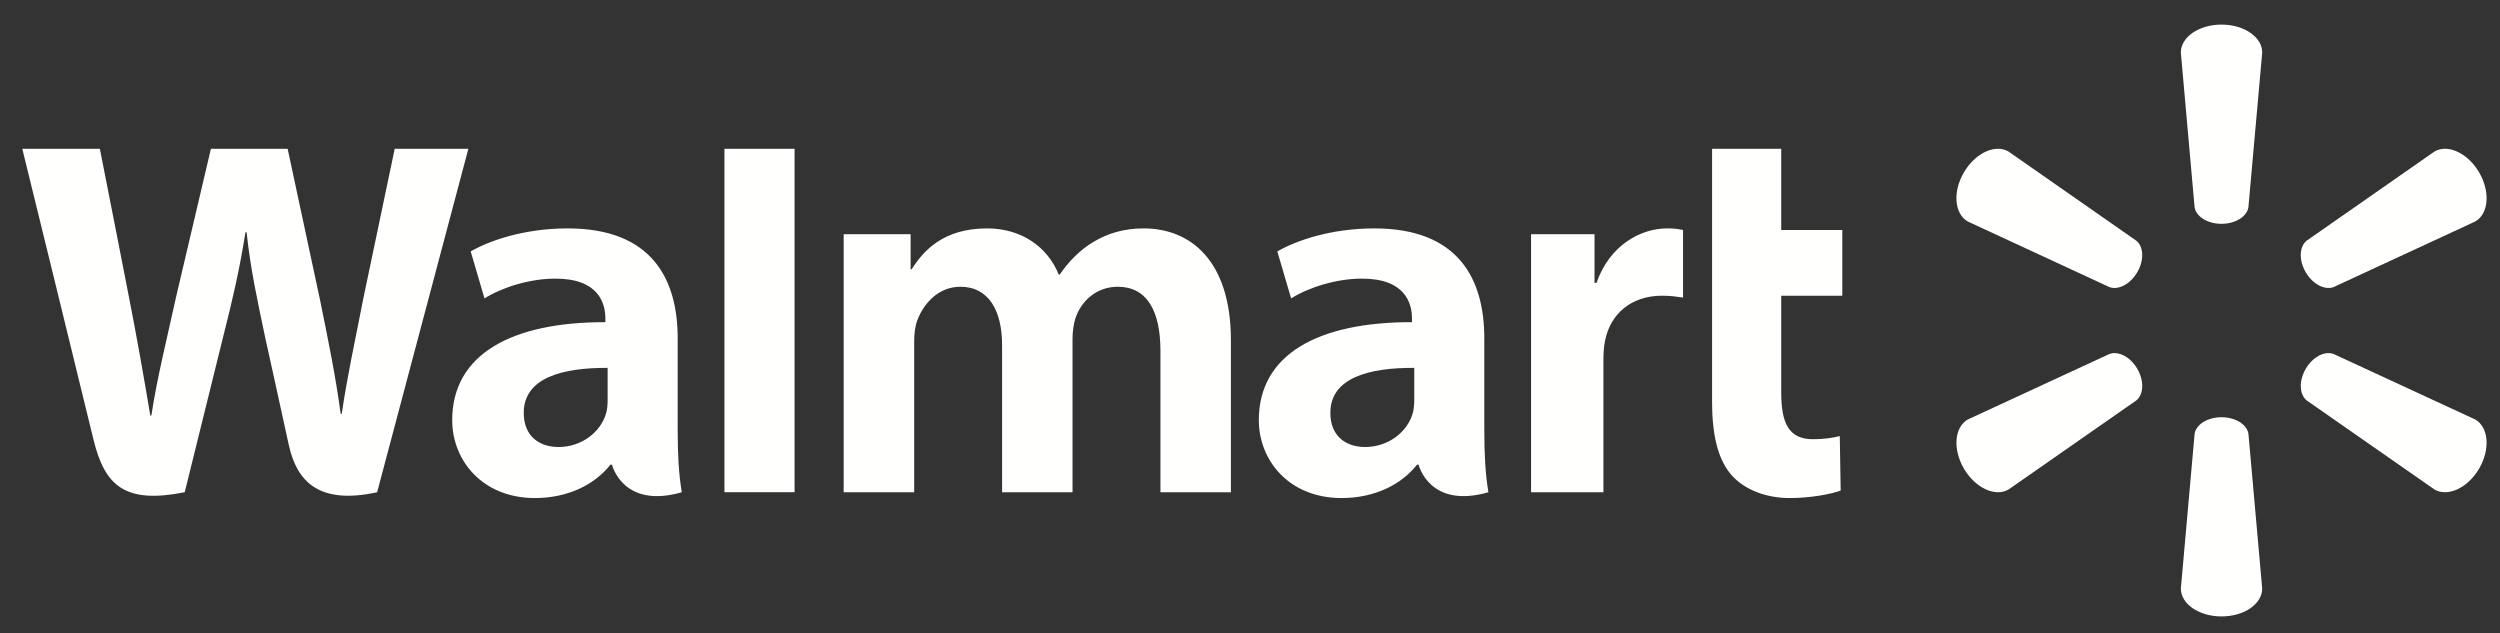
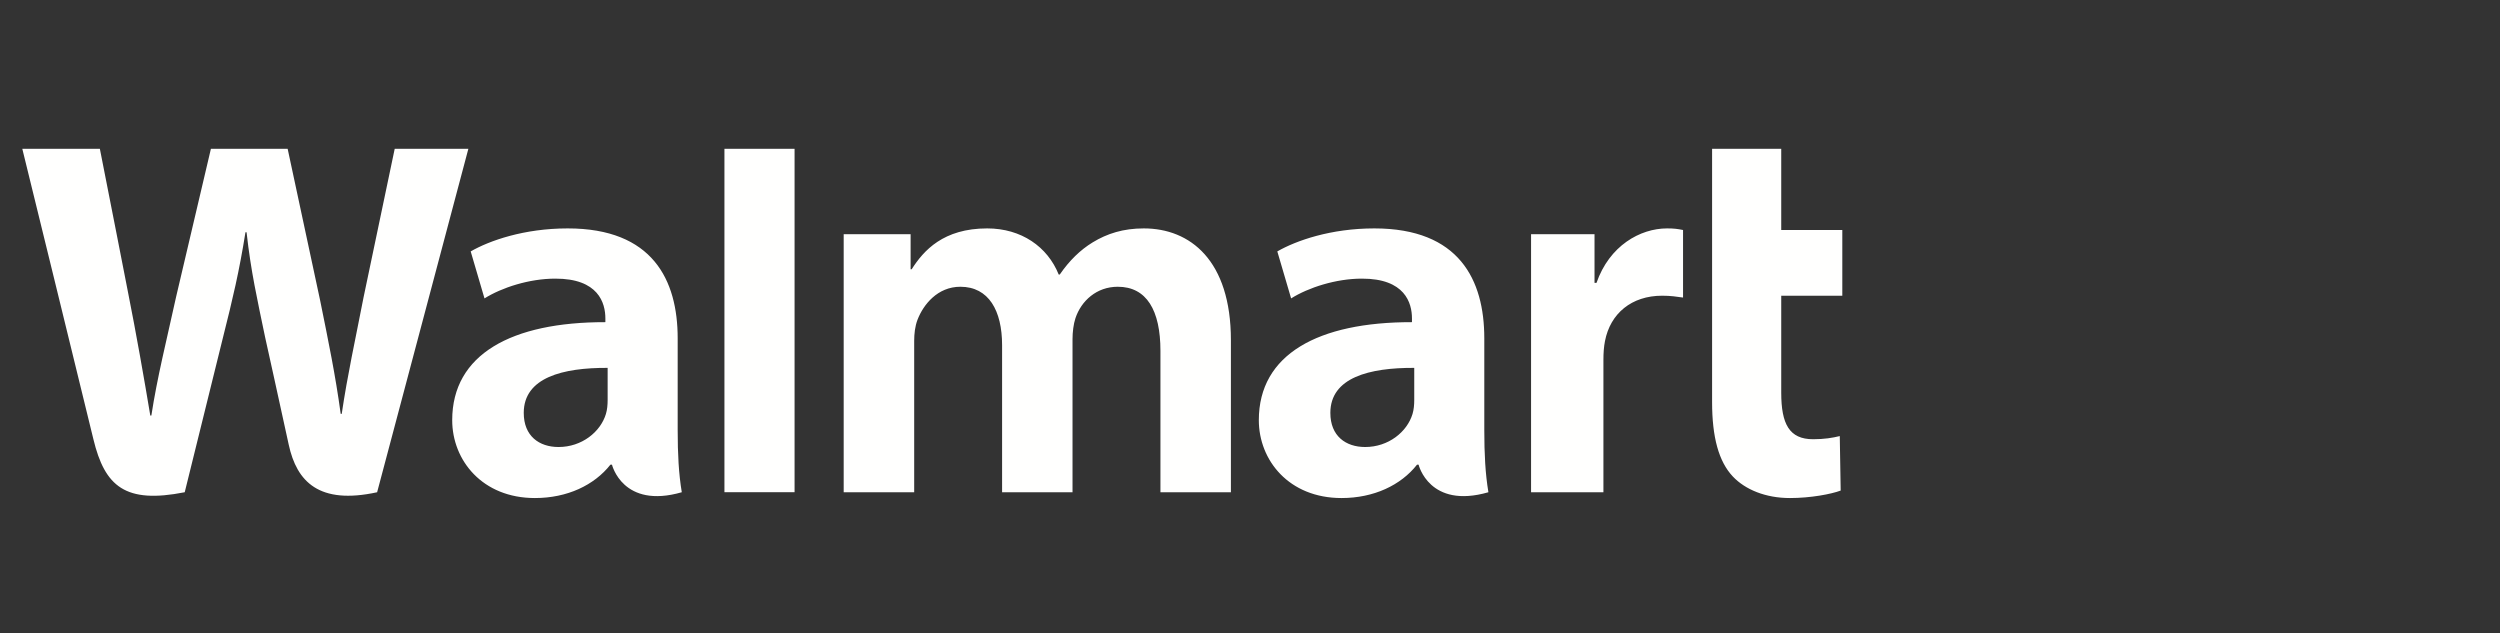
<svg xmlns="http://www.w3.org/2000/svg" width="221" height="56" viewBox="0 0 221 56" fill="none">
  <rect x="0" y="0" width="221" height="56" fill="#333333" stroke="none" />
  <path d="M1.971 13.153C1.971 13.153 7.391 35.242 8.256 38.827C9.266 43.012 11.085 44.552 16.33 43.514L19.715 29.819C20.572 26.417 21.148 23.992 21.699 20.531H21.796C22.184 24.026 22.735 26.427 23.441 29.831C23.441 29.831 24.819 36.048 25.524 39.313C26.232 42.578 28.201 44.635 33.338 43.515L41.403 13.155H34.892L32.139 26.281C31.398 30.102 30.727 33.087 30.209 36.583H30.117C29.646 33.122 29.048 30.255 28.295 26.533L25.428 13.155H18.644L15.578 26.195C14.709 30.158 13.897 33.358 13.38 36.735H13.286C12.757 33.554 12.053 29.533 11.289 25.697C11.289 25.697 9.468 16.37 8.828 13.155L1.971 13.156L1.971 13.153ZM64.04 13.153V43.513H70.24V37.066V13.152H64.04V13.153ZM151.349 13.153V35.55C151.349 38.638 151.933 40.801 153.183 42.123C154.276 43.279 156.075 44.027 158.23 44.027C160.063 44.027 161.866 43.682 162.716 43.367L162.636 38.549C162.004 38.704 161.276 38.828 160.281 38.828C158.17 38.828 157.461 37.482 157.461 34.71V26.141L162.86 26.141V20.332H157.461V13.153L151.349 13.153L151.349 13.153ZM50.187 20.191C46.334 20.191 43.276 21.267 41.609 22.225L42.829 26.379C44.355 25.423 46.784 24.631 49.084 24.631C52.892 24.621 53.515 26.773 53.515 28.152V28.479C45.217 28.466 39.975 31.322 39.975 37.143C39.975 40.697 42.644 44.027 47.283 44.027C50.139 44.027 52.528 42.894 53.959 41.079H54.1C54.1 41.079 55.048 45.021 60.27 43.514C59.996 41.873 59.907 40.124 59.907 38.017V29.907C59.907 24.738 57.687 20.191 50.187 20.191L50.187 20.191ZM87.269 20.191C83.39 20.191 81.647 22.146 80.59 23.805H80.498V20.706H74.582V43.514H80.814V30.138C80.814 29.511 80.886 28.848 81.106 28.271C81.623 26.924 82.882 25.349 84.894 25.349C87.408 25.349 88.585 27.463 88.585 30.515V43.514H94.811V29.976C94.811 29.377 94.893 28.656 95.07 28.127C95.582 26.595 96.94 25.349 98.81 25.349C101.359 25.349 102.583 27.426 102.583 31.017V43.514H108.812V30.081C108.812 22.996 105.195 20.191 101.112 20.191C99.304 20.191 97.877 20.642 96.586 21.43C95.502 22.092 94.531 23.032 93.682 24.271H93.59C92.603 21.813 90.286 20.191 87.268 20.191L87.269 20.191ZM121.491 20.191C117.64 20.191 114.582 21.267 112.914 22.225L114.135 26.379C115.659 25.423 118.09 24.631 120.389 24.631C124.194 24.621 124.818 26.773 124.818 28.152V28.479C116.522 28.466 111.28 31.322 111.28 37.143C111.28 40.697 113.949 44.027 118.591 44.027C121.445 44.027 123.835 42.894 125.263 41.079H125.404C125.404 41.079 126.352 45.021 131.575 43.514C131.301 41.873 131.212 40.124 131.212 38.017V29.907C131.212 24.738 128.993 20.191 121.491 20.191L121.491 20.191ZM147.372 20.191C144.985 20.191 142.27 21.723 141.13 25.007H140.956V20.706H135.346V43.514H141.742V31.834C141.742 31.204 141.78 30.655 141.88 30.151C142.353 27.705 144.235 26.141 146.935 26.141C147.677 26.141 148.207 26.221 148.781 26.303V20.332C148.3 20.235 147.971 20.191 147.372 20.191L147.372 20.191ZM53.715 32.52V35.365C53.715 35.786 53.678 36.221 53.561 36.6C53.081 38.181 51.435 39.516 49.377 39.516C47.662 39.516 46.299 38.548 46.299 36.499C46.299 33.366 49.767 32.5 53.715 32.52H53.715ZM125.019 32.52V35.365C125.019 35.786 124.982 36.221 124.865 36.6C124.385 38.181 122.74 39.516 120.682 39.516C118.966 39.516 117.603 38.548 117.603 36.499C117.603 33.366 121.071 32.5 125.019 32.52H125.019Z" fill="#FFFFFE" />
-   <path d="M196.378 2.174C194.377 2.174 192.786 3.285 192.786 4.638L194.002 18.325C194.136 19.15 195.152 19.786 196.38 19.786C197.61 19.784 198.622 19.149 198.759 18.325L199.98 4.638C199.98 3.285 198.385 2.174 196.381 2.174L196.378 2.174ZM176.572 13.153C175.533 13.177 174.353 13.96 173.602 15.254C172.598 16.978 172.776 18.904 173.951 19.58L186.475 25.381C187.258 25.671 188.321 25.118 188.936 24.063C188.936 24.063 188.936 24.062 188.936 24.062C189.554 23.002 189.506 21.81 188.855 21.281L177.543 13.39C177.25 13.221 176.919 13.145 176.573 13.153L176.572 13.153ZM216.185 13.153C215.839 13.145 215.509 13.221 215.216 13.39L203.902 21.281C203.255 21.81 203.207 23.002 203.822 24.062L203.823 24.063C204.44 25.118 205.499 25.67 206.282 25.381L218.812 19.58C219.992 18.904 220.161 16.978 219.164 15.254C218.41 13.96 217.227 13.177 216.189 13.153L216.185 13.153ZM186.943 31.211C186.781 31.209 186.624 31.234 186.477 31.289L173.952 37.083C172.778 37.761 172.6 39.689 173.604 41.414C174.605 43.135 176.369 43.953 177.544 43.278L188.857 35.393C189.508 34.858 189.556 33.666 188.938 32.607L188.943 32.609C188.443 31.746 187.646 31.22 186.943 31.211L186.943 31.211ZM205.819 31.211C205.118 31.221 204.322 31.747 203.821 32.609L203.825 32.607C203.21 33.666 203.258 34.858 203.905 35.393L215.218 43.278C216.391 43.953 218.157 43.135 219.163 41.414C220.16 39.689 219.991 37.762 218.812 37.083L206.285 31.289C206.138 31.234 205.981 31.209 205.819 31.211L205.819 31.211ZM196.377 36.883C195.151 36.885 194.138 37.518 194.004 38.341L192.788 52.027C192.788 53.383 194.379 54.492 196.38 54.492C198.385 54.492 199.979 53.383 199.979 52.027L198.761 38.341C198.624 37.518 197.612 36.885 196.381 36.883H196.377H196.377Z" fill="#FFFFFE" />
</svg>